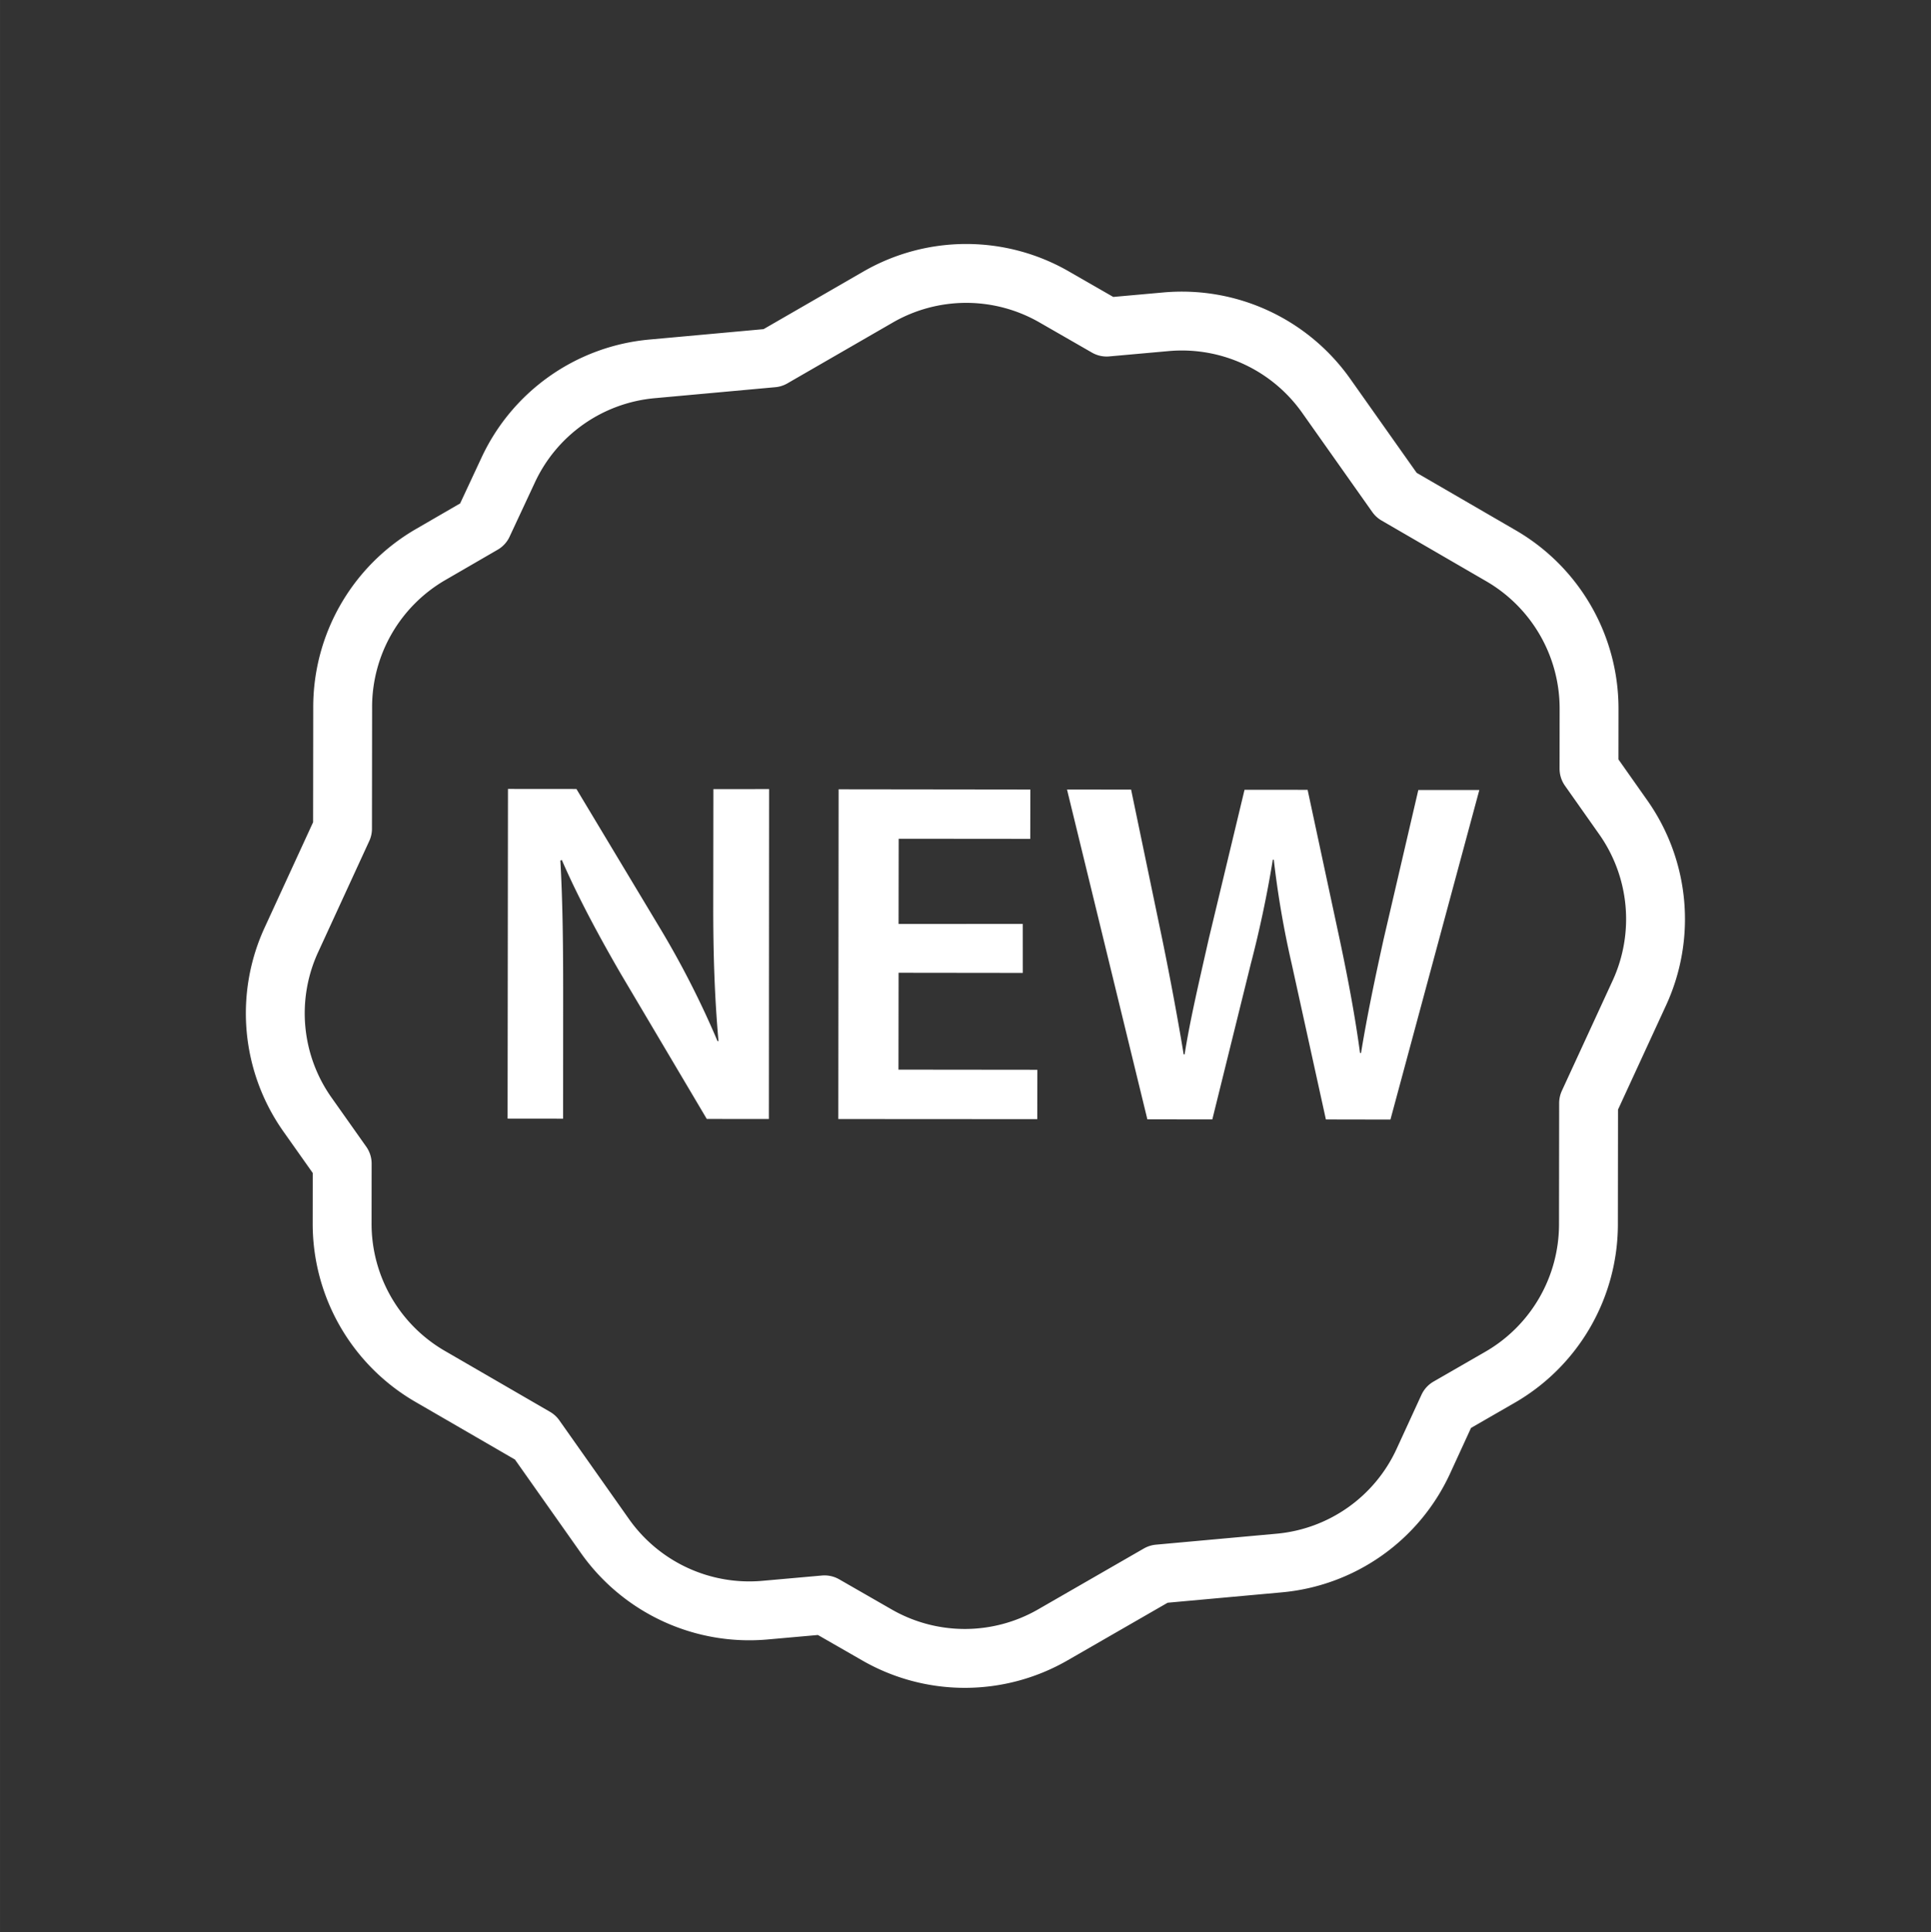
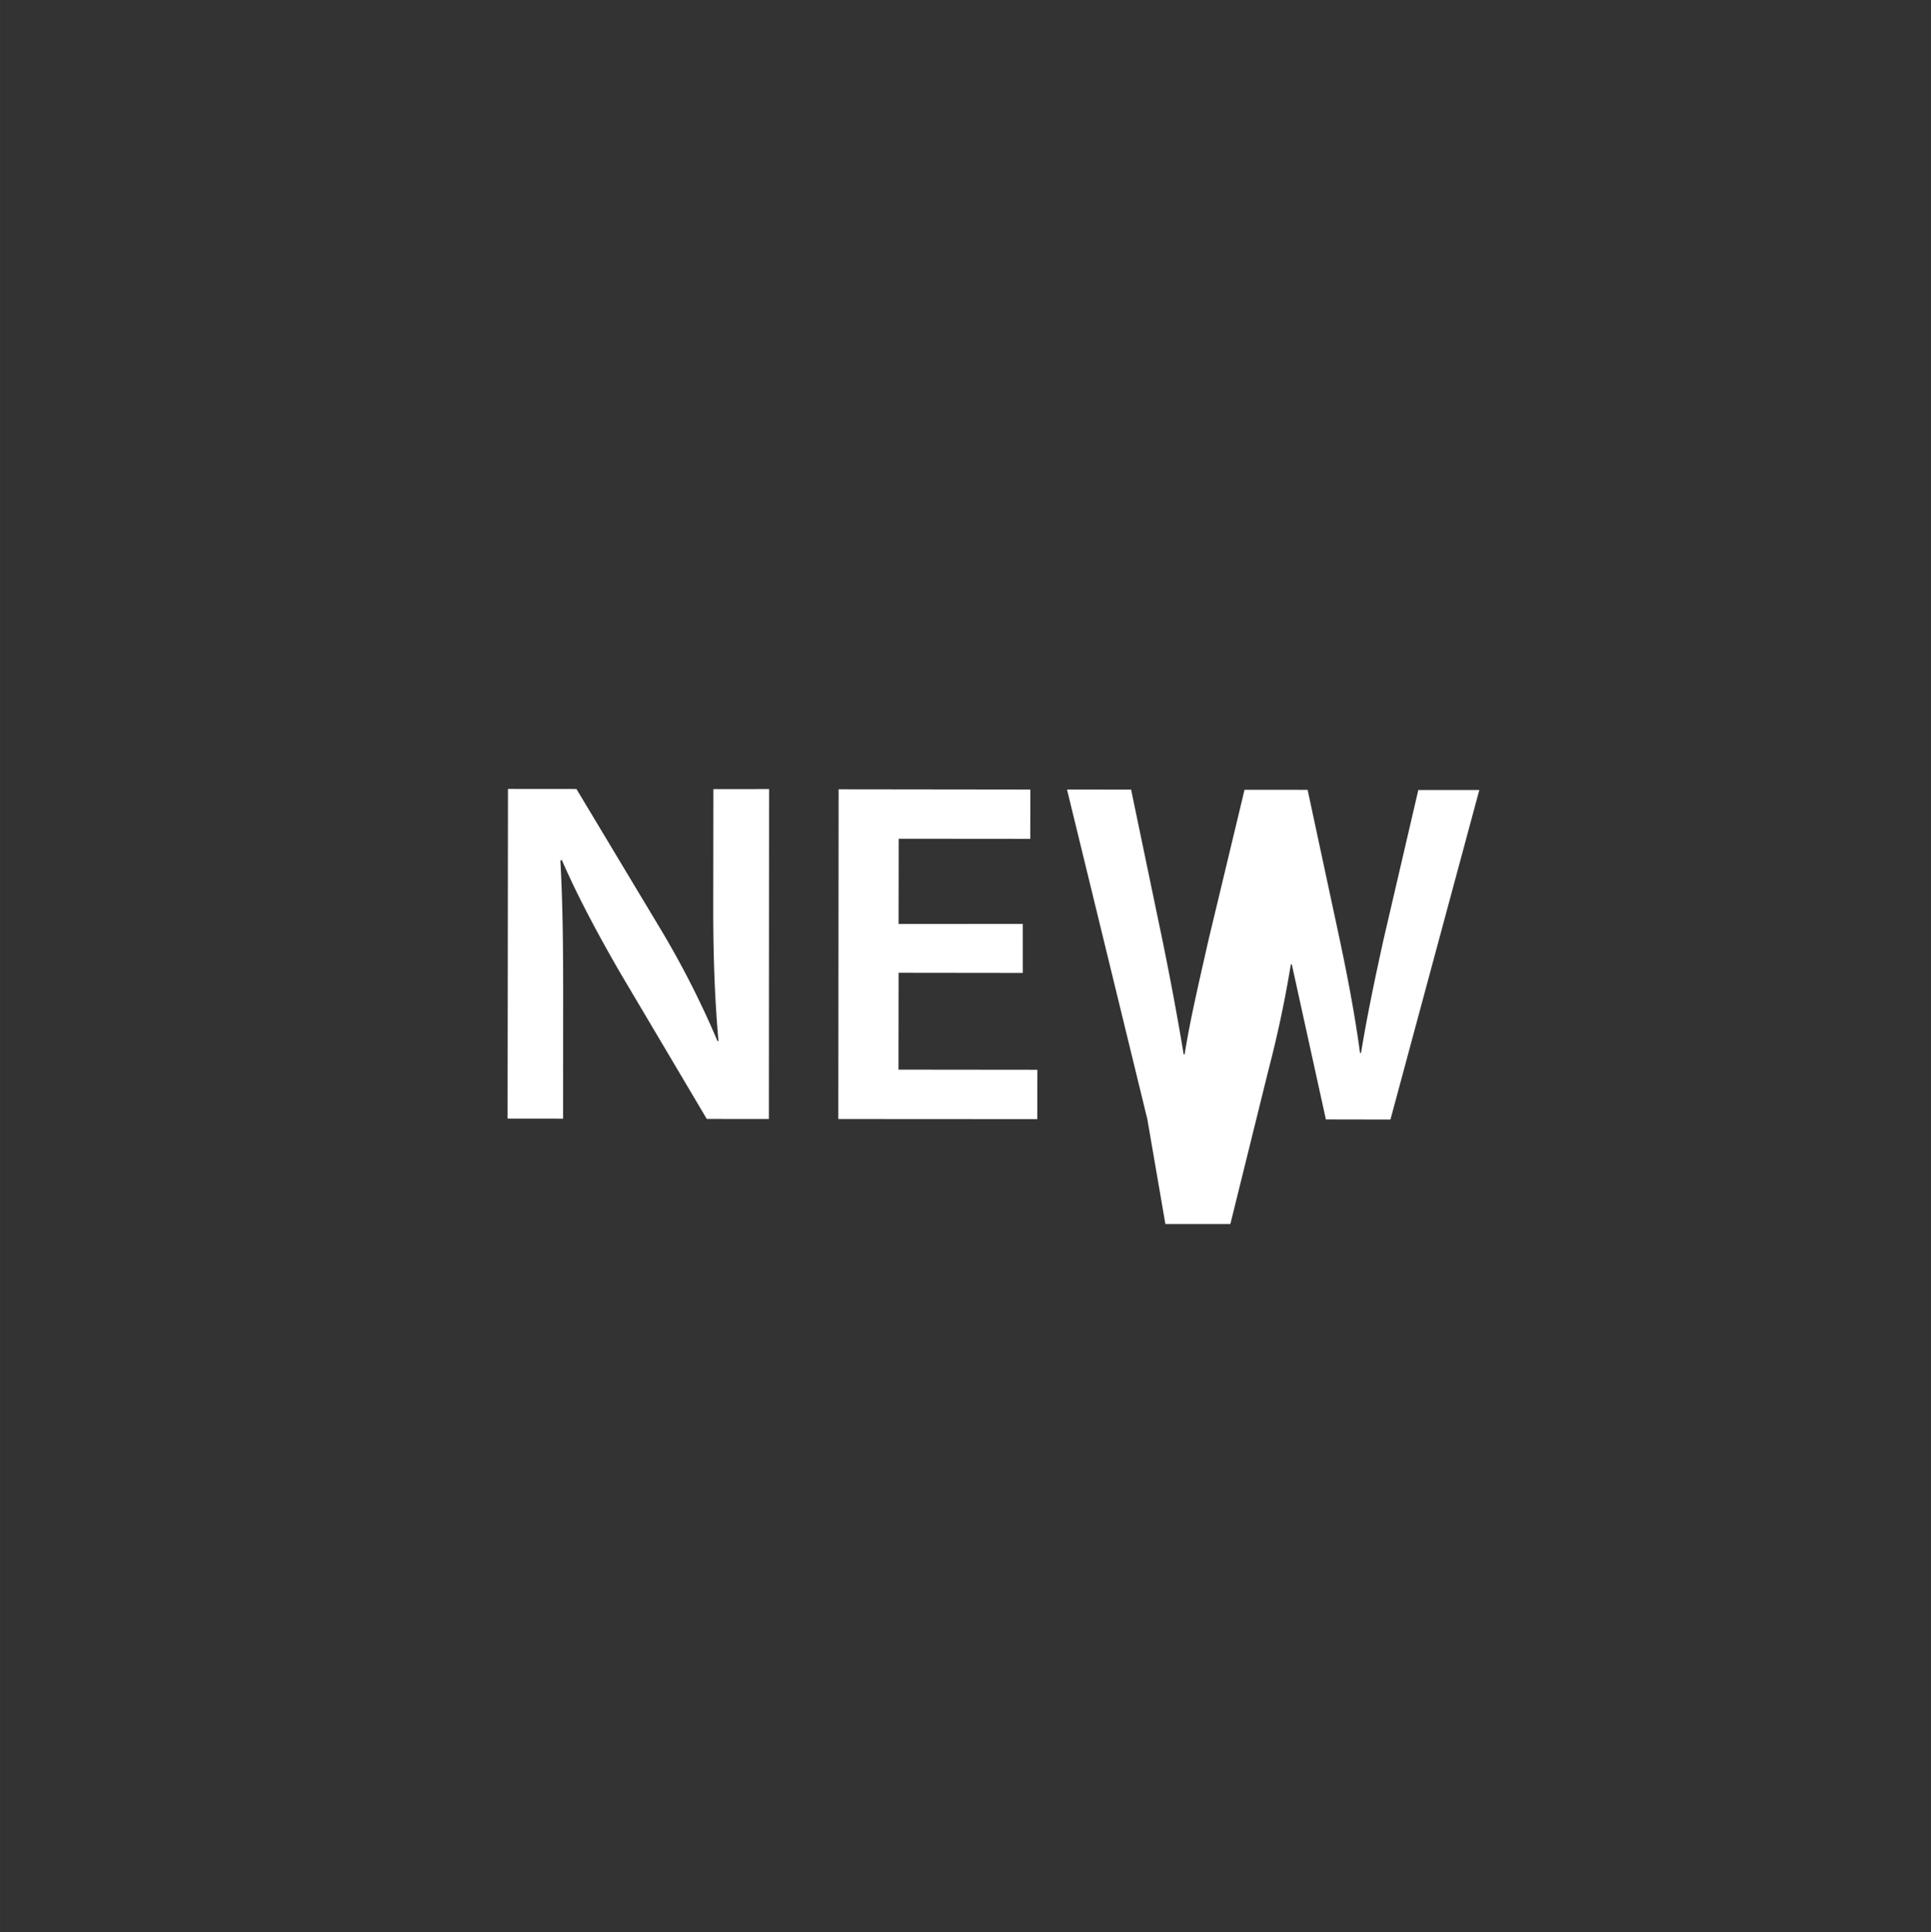
<svg xmlns="http://www.w3.org/2000/svg" width="98.404" height="98.446" viewBox="285.577 4763.021 65.602 65.631">
  <rect x="285.577" y="4763.021" width="65.602" height="65.631" fill="#333333" stroke="none" />
  <g data-name="New sticker">
-     <path d="m341.273 4796.748-1.726 3.745-.005 4.124a6.003 6.003 0 0 1-3.011 5.193l-1.754 1.01-.847 1.843a5.983 5.983 0 0 1-4.898 3.454l-4.095.372-3.585 2.064a5.991 5.991 0 0 1-5.997-.002l-1.766-1.014-2.009.179a6.006 6.006 0 0 1-5.45-2.514l-2.368-3.356-3.577-2.072a5.989 5.989 0 0 1-2.985-5.2l.002-2.024-1.176-1.663a5.96 5.96 0 0 1-.537-5.967l1.724-3.748.005-4.125a5.988 5.988 0 0 1 2.996-5.193l1.769-1.025.851-1.824a5.983 5.983 0 0 1 4.899-3.454l4.094-.373 3.582-2.067a5.991 5.991 0 0 1 5.998.006l1.766 1.015 2.009-.18a6.006 6.006 0 0 1 5.45 2.514l2.383 3.372 3.548 2.058a6.002 6.002 0 0 1 3 5.2l-.002 2.039 1.161 1.647a5.998 5.998 0 0 1 .551 5.966Z" stroke-linejoin="round" stroke-linecap="round" stroke-width="2" stroke="#fff" fill="transparent" data-name="Path 1023" />
-     <path d="m302.821 4801.021.013-11.2 2.326.002 2.886 4.806a30.814 30.814 0 0 1 1.907 3.758h.033c-.132-1.496-.18-2.942-.178-4.654l.005-3.905 1.892-.002-.007 11.207-2.11-.002-2.917-4.923c-.714-1.23-1.46-2.61-2.007-3.873l-.05.017c.081 1.445.097 2.924.095 4.769l-.002 4.002-1.886-.002Zm17.504-4.95-4.22-.005-.004 3.29 4.719.005-.003 1.677-6.76-.004.01-11.201 6.514.008-.003 1.676-4.47-.004-.004 2.894 4.22-.001.001 1.665Zm4.232 4.974-2.73-11.204 2.177.002 1.059 5.087c.28 1.362.543 2.79.727 3.906h.033c.186-1.181.501-2.508.819-3.92l1.216-5.067 2.143.002 1.104 5.15c.281 1.33.513 2.576.677 3.79h.034c.2-1.23.468-2.51.768-3.871l1.178-5.063 2.073-.001-3.02 11.196-2.193-.004-1.158-5.268a31.909 31.909 0 0 1-.612-3.556h-.033a38.831 38.831 0 0 1-.752 3.555l-1.303 5.267-2.207-.001Z" fill="#fff" fill-rule="evenodd" data-name="Path 1024" />
+     <path d="m302.821 4801.021.013-11.2 2.326.002 2.886 4.806a30.814 30.814 0 0 1 1.907 3.758h.033c-.132-1.496-.18-2.942-.178-4.654l.005-3.905 1.892-.002-.007 11.207-2.11-.002-2.917-4.923c-.714-1.23-1.46-2.61-2.007-3.873l-.05.017c.081 1.445.097 2.924.095 4.769l-.002 4.002-1.886-.002Zm17.504-4.95-4.22-.005-.004 3.29 4.719.005-.003 1.677-6.76-.004.01-11.201 6.514.008-.003 1.676-4.47-.004-.004 2.894 4.22-.001.001 1.665Zm4.232 4.974-2.73-11.204 2.177.002 1.059 5.087c.28 1.362.543 2.79.727 3.906h.033c.186-1.181.501-2.508.819-3.92l1.216-5.067 2.143.002 1.104 5.15c.281 1.33.513 2.576.677 3.79h.034c.2-1.23.468-2.51.768-3.871l1.178-5.063 2.073-.001-3.02 11.196-2.193-.004-1.158-5.268h-.033a38.831 38.831 0 0 1-.752 3.555l-1.303 5.267-2.207-.001Z" fill="#fff" fill-rule="evenodd" data-name="Path 1024" />
  </g>
</svg>